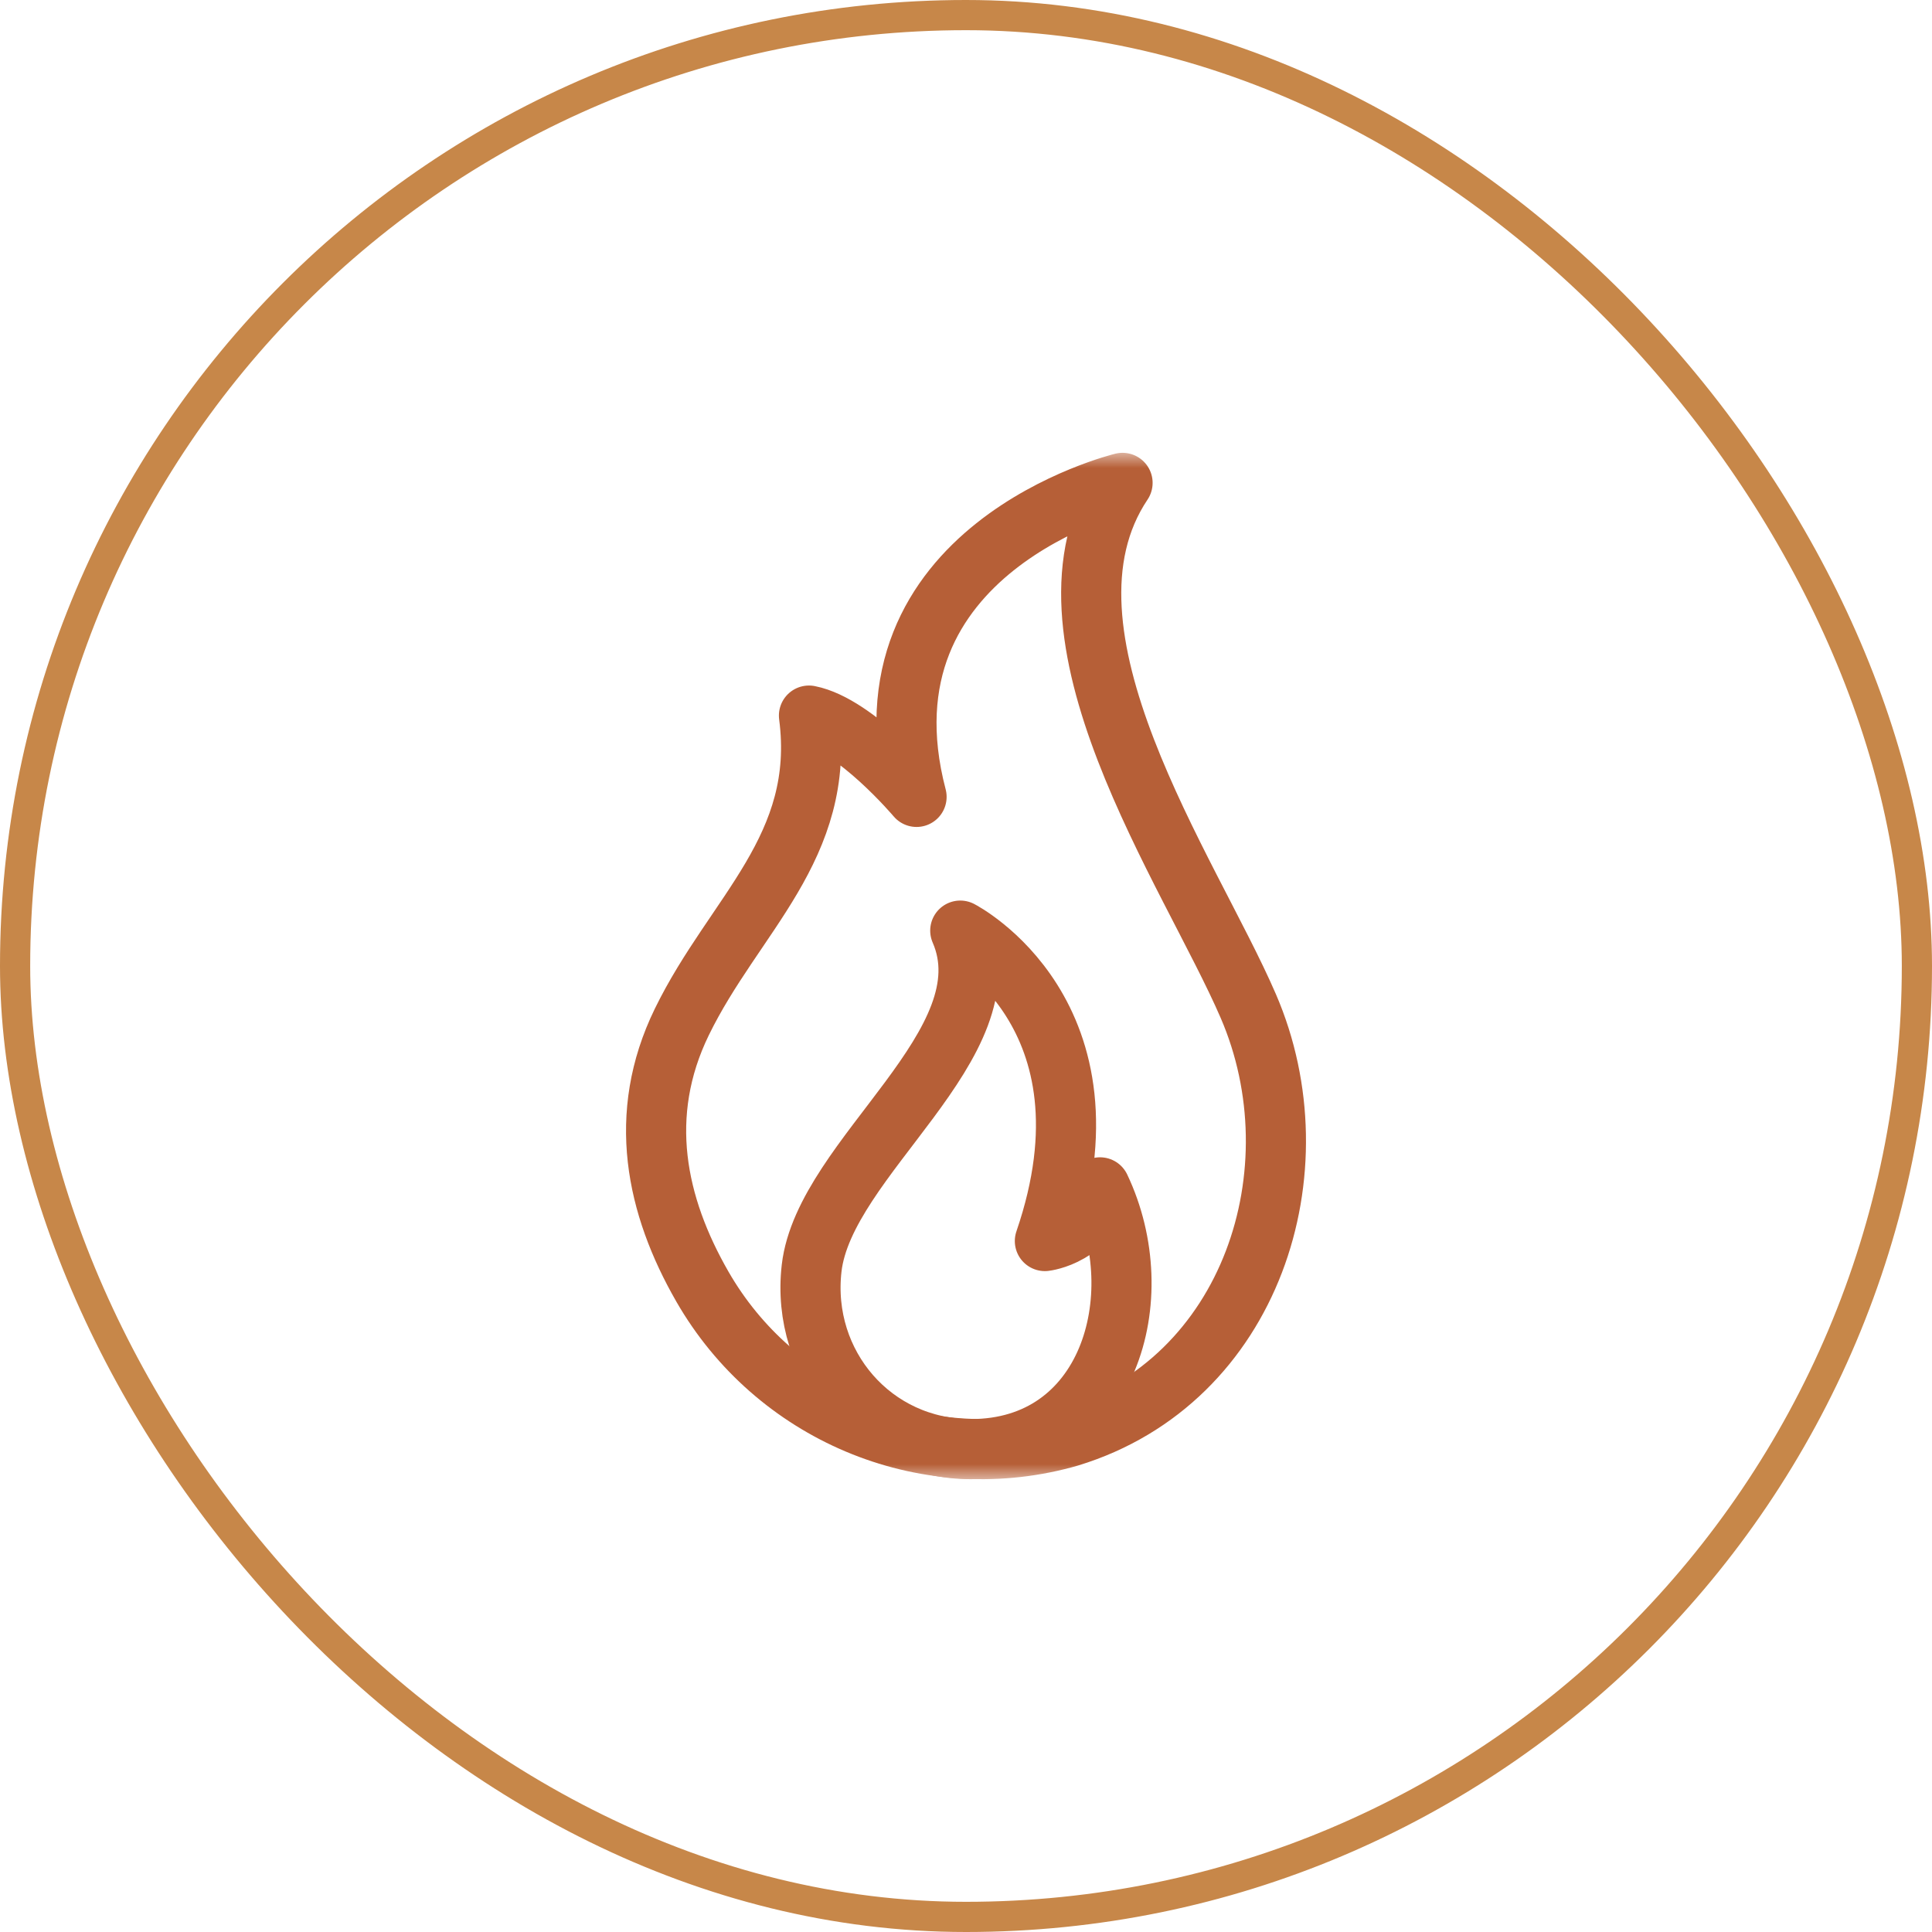
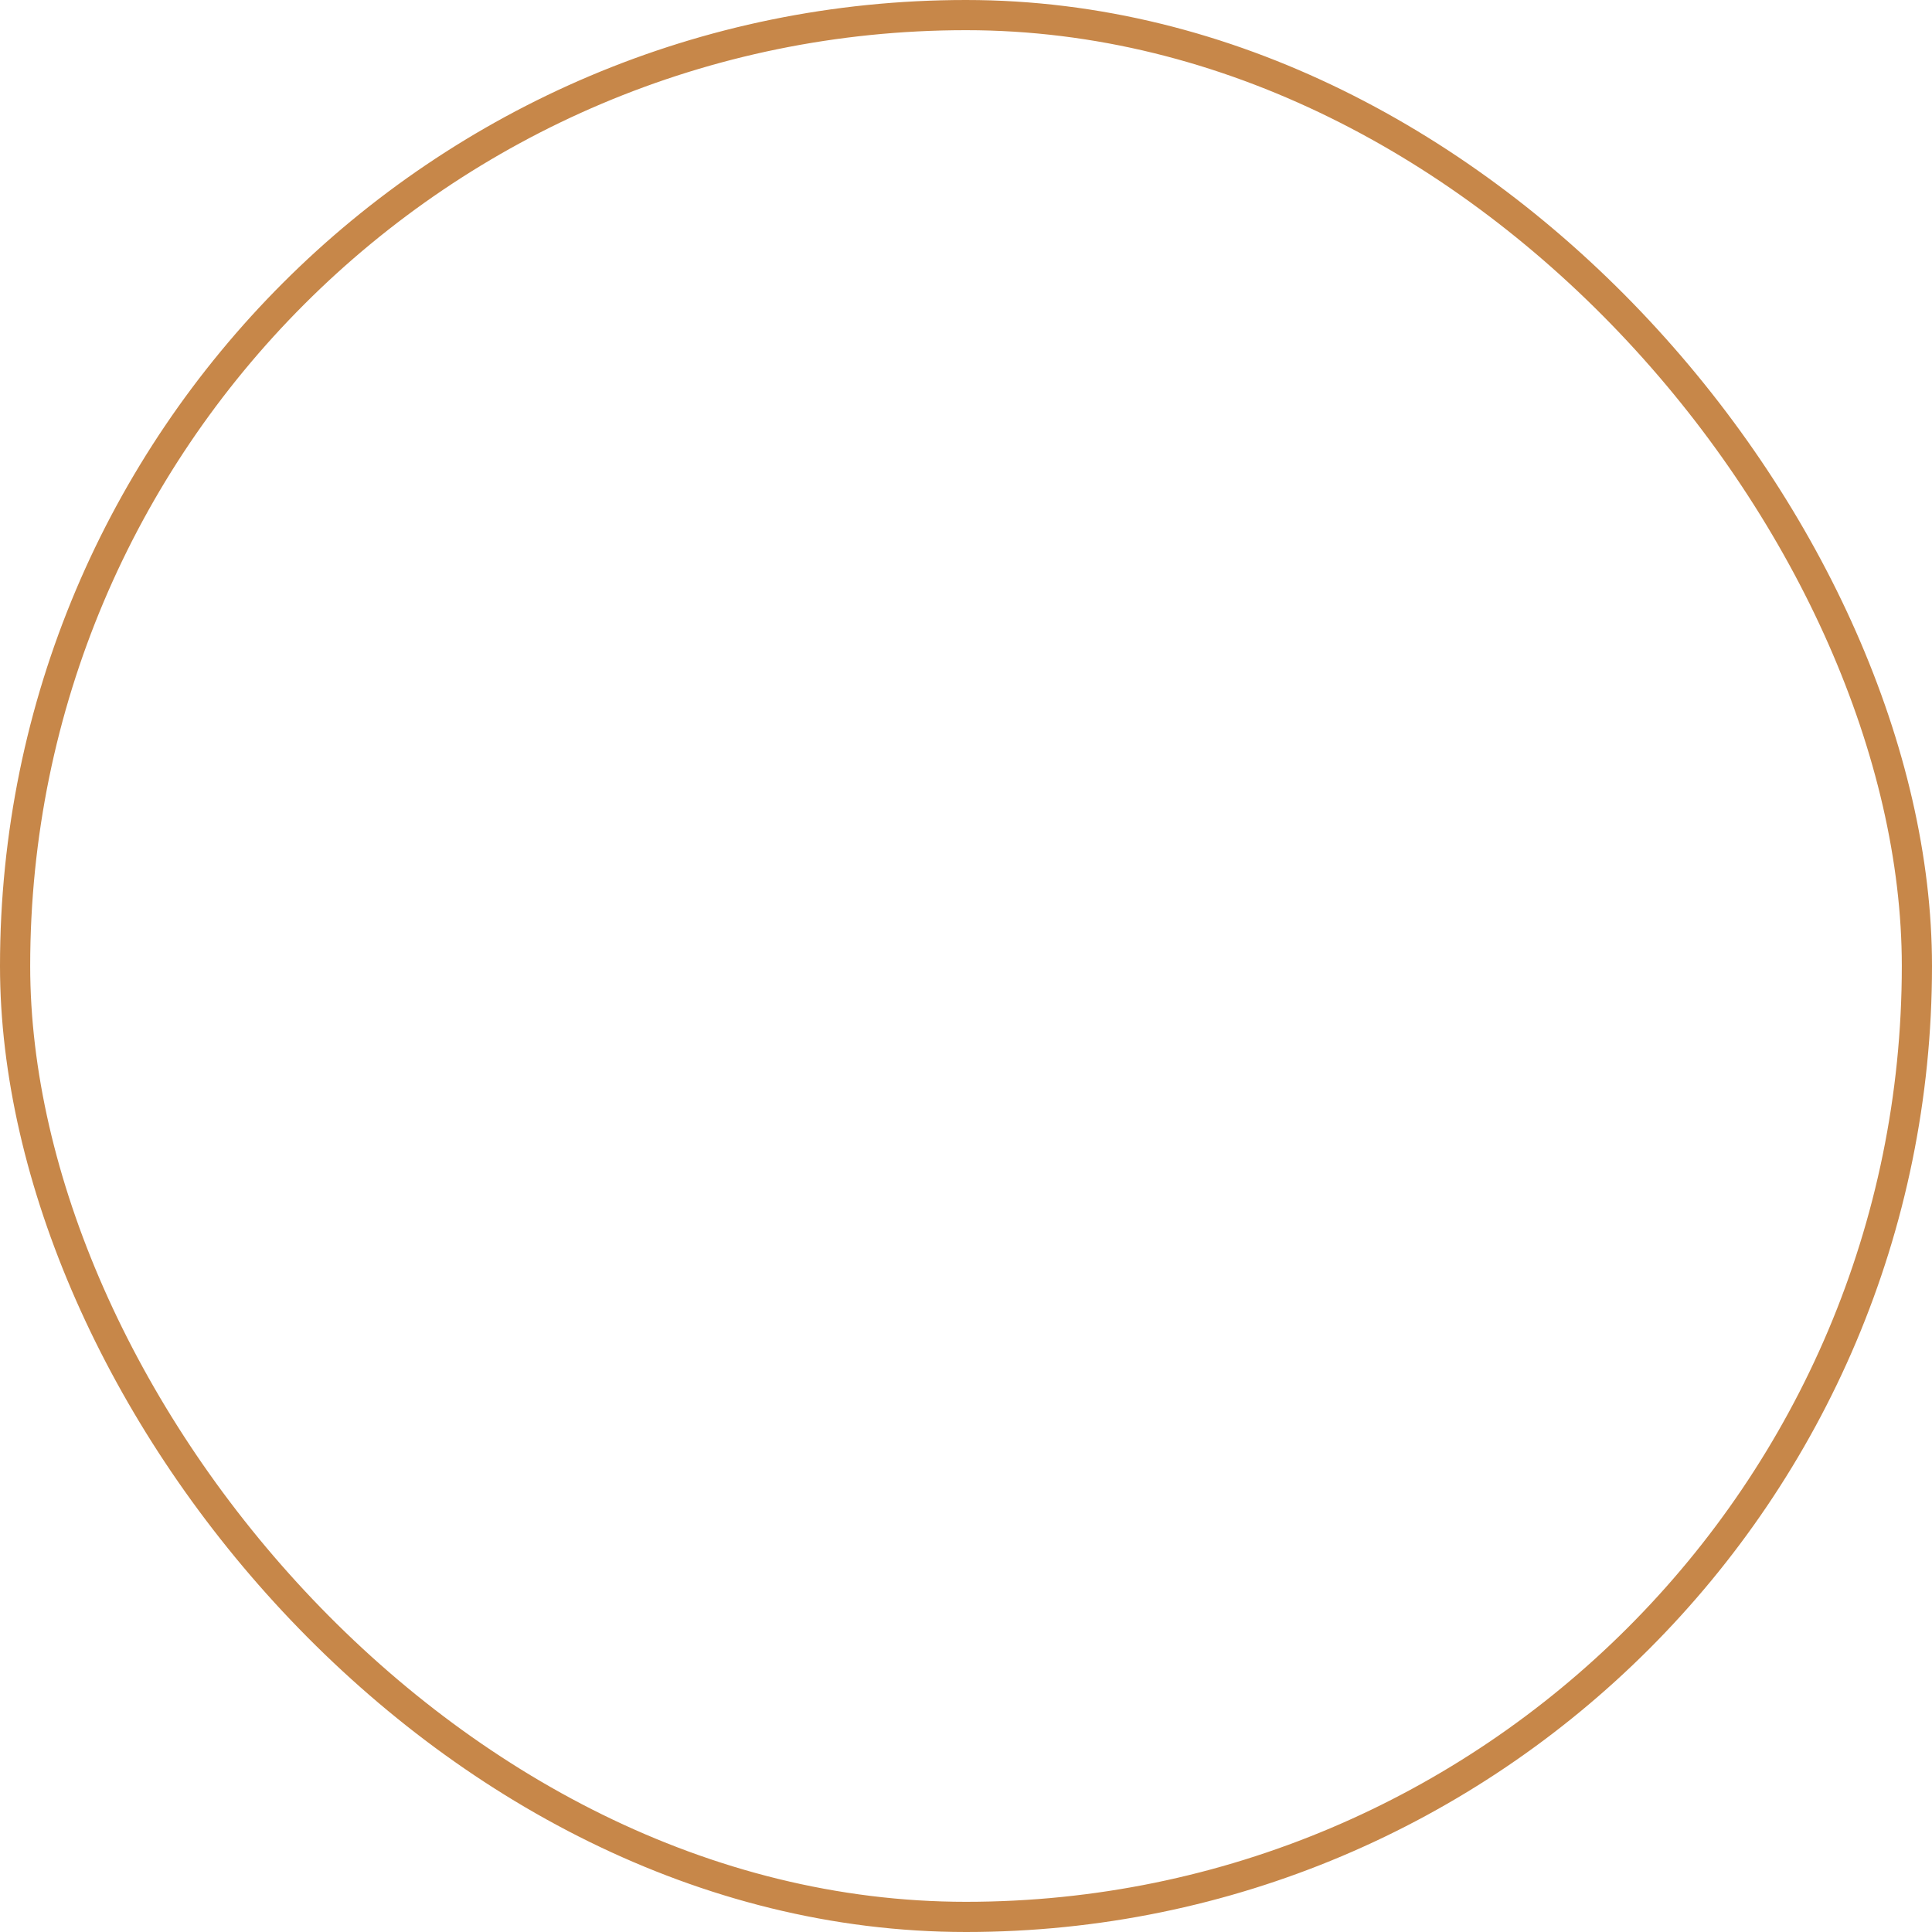
<svg xmlns="http://www.w3.org/2000/svg" width="64" height="64" viewBox="0 0 64 64" fill="none">
  <rect x="0.5" y="0.5" width="63" height="63" rx="31.5" stroke="#C78749" />
  <mask id="mask0_3628_2880" style="mask-type:luminance" maskUnits="userSpaceOnUse" x="15" y="15" width="34" height="34">
    <path d="M15 15H49V49H15V15Z" fill="white" />
  </mask>
  <g mask="url(#mask0_3628_2880)">
-     <path d="M32.162 48.004C28.916 48.004 26.519 45.208 26.886 42.012C27.311 38.319 33.437 34.578 31.81 30.828C31.81 30.828 37.194 33.584 34.613 41.111C34.613 41.111 36.148 40.933 36.44 39.333C38.181 42.996 36.714 48.004 32.162 48.004Z" stroke="#B65F37" stroke-width="1.992" stroke-miterlimit="10" stroke-linecap="round" stroke-linejoin="round" />
-     <path d="M35.427 47.593C41.476 45.746 43.693 38.749 41.352 33.328C39.421 28.855 33.859 20.964 37.186 15.996C37.186 15.996 28.206 18.168 30.362 26.398C30.362 26.398 28.343 24.006 26.798 23.705C27.372 28.077 24.323 30.289 22.586 33.854C21.085 36.935 21.728 39.942 23.269 42.623C25.666 46.794 30.572 48.894 35.234 47.647C35.298 47.63 35.362 47.612 35.427 47.593Z" stroke="#B65F37" stroke-width="1.992" stroke-miterlimit="10" stroke-linecap="round" stroke-linejoin="round" />
-   </g>
+     </g>
</svg>